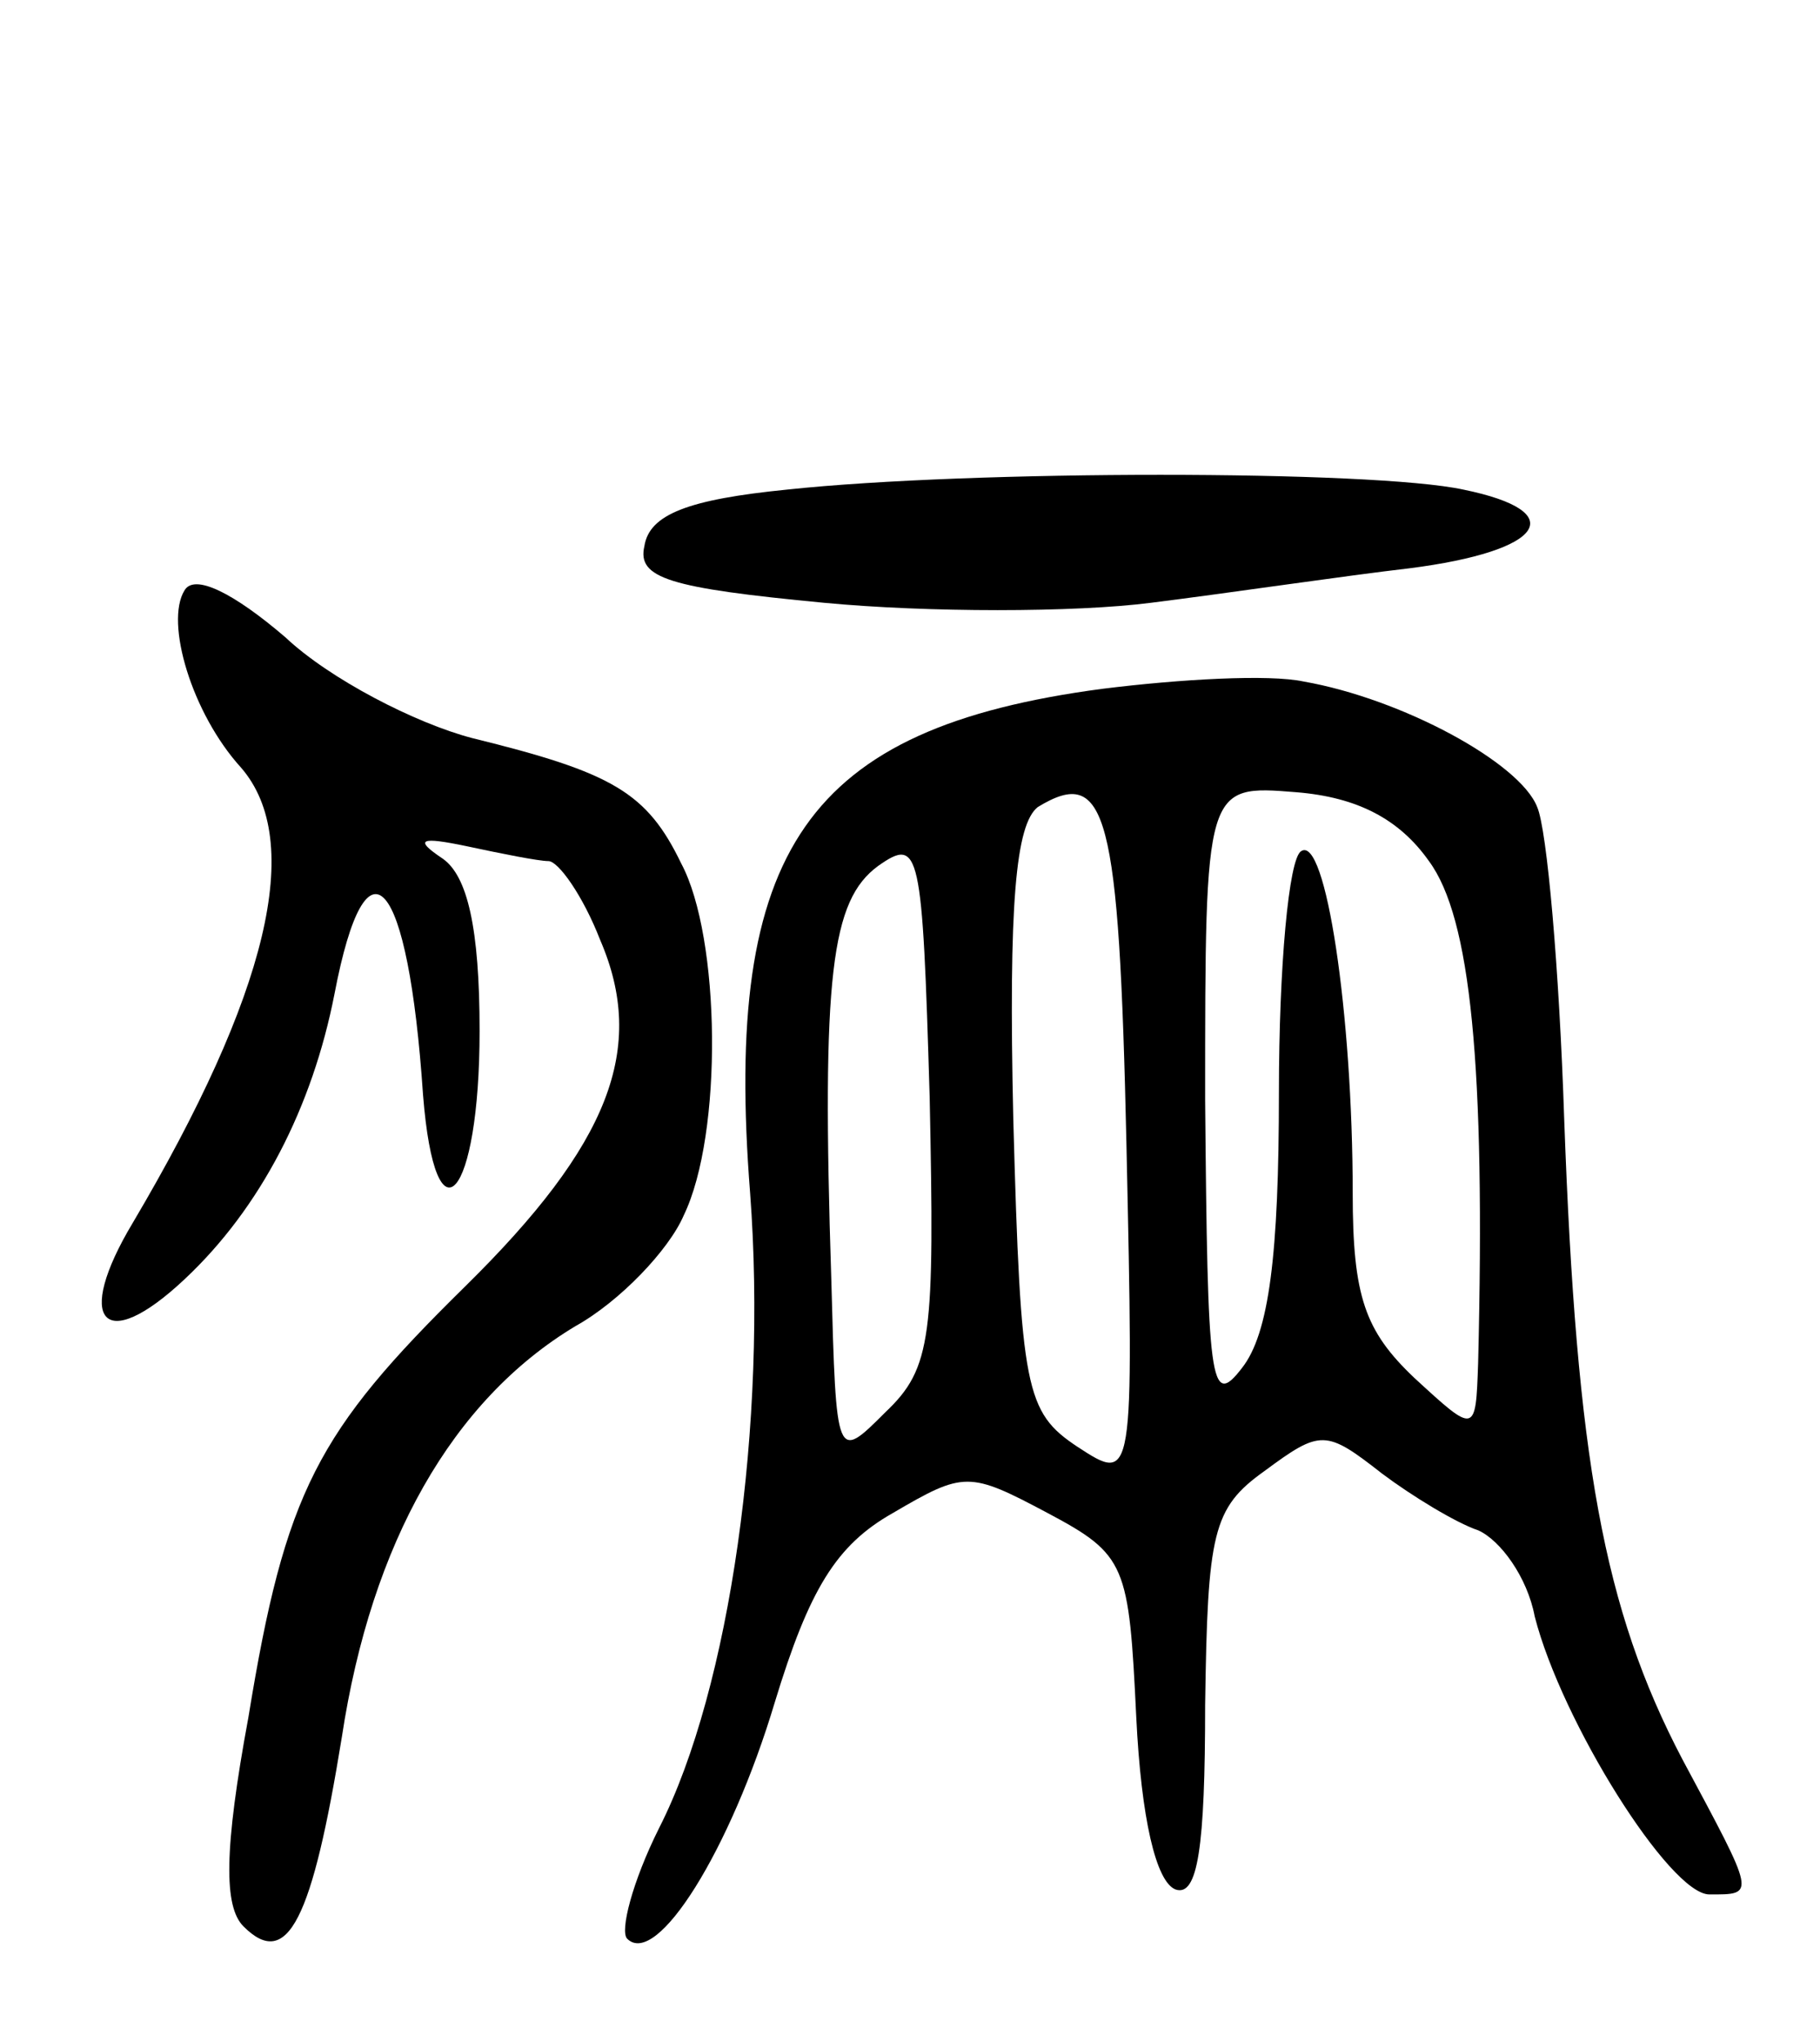
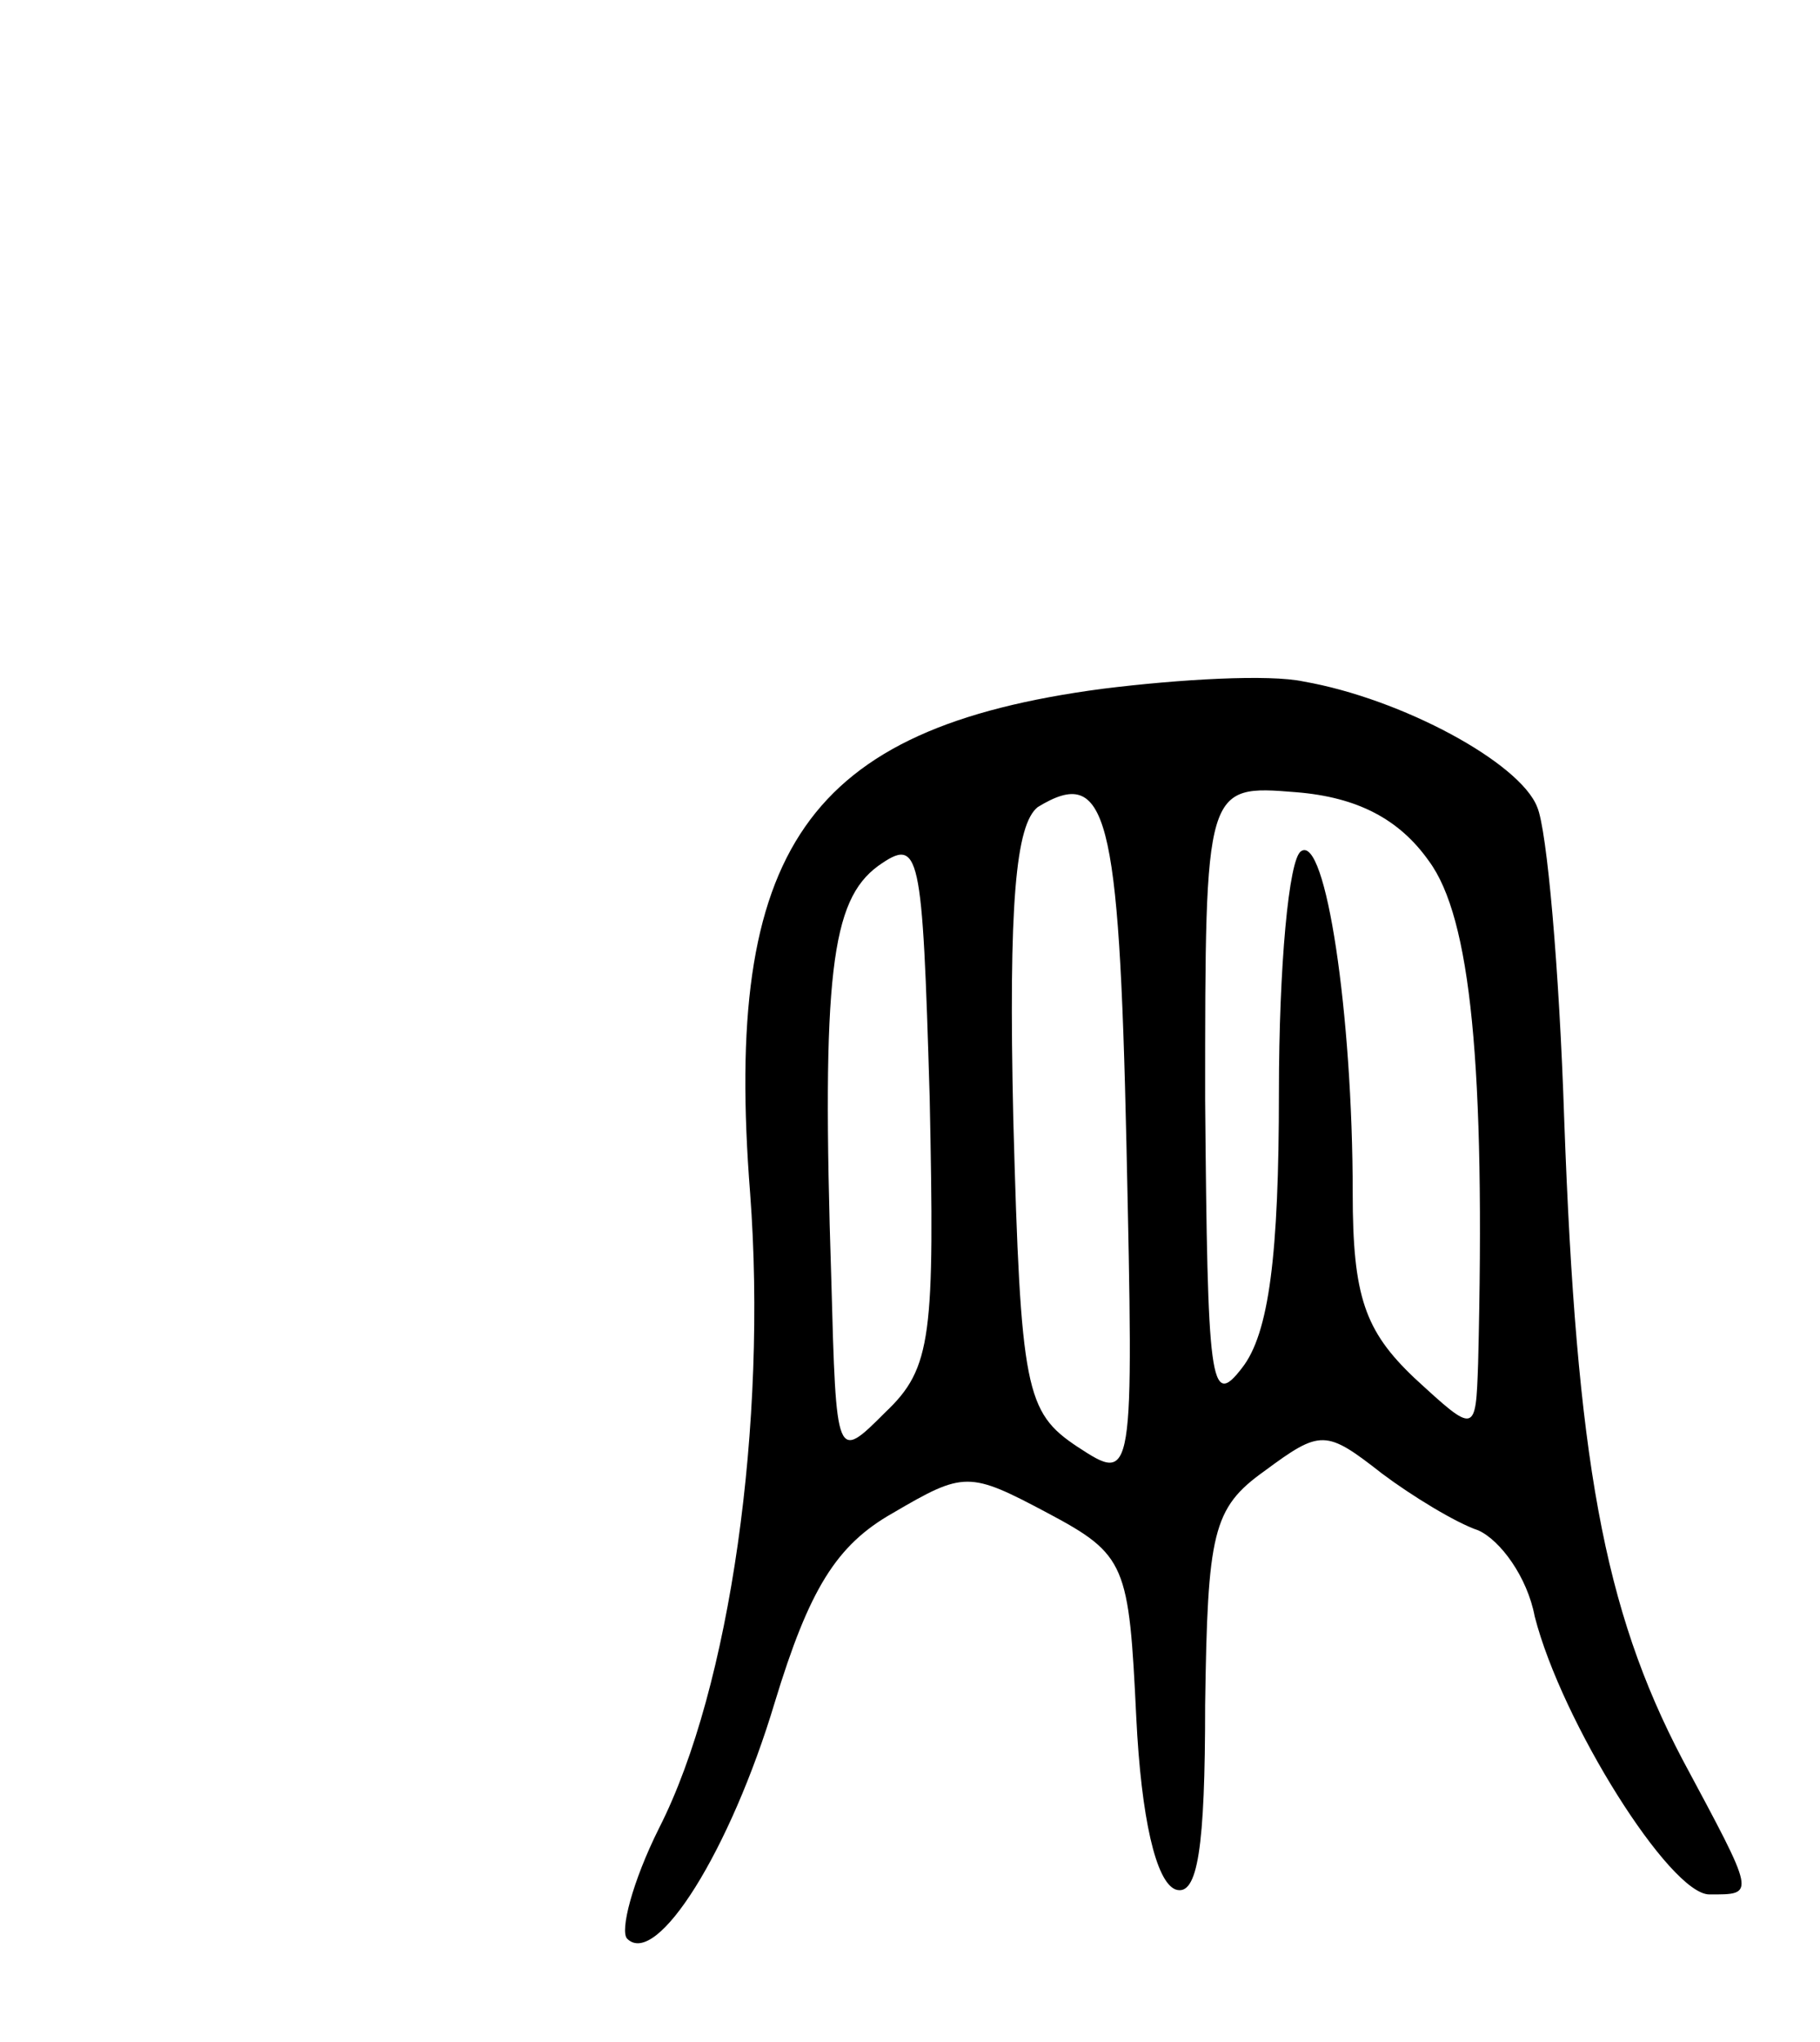
<svg xmlns="http://www.w3.org/2000/svg" version="1.0" width="74" height="83" viewBox="0 0 74 83">
  <g transform="translate(0,83) scale(0.1,-0.1)">
-     <path d="M320 631 c-40 -4 -56 -10 -58 -23 -3 -13 10 -17 73 -23 42 -4 102 -4 133 0 32 4 79 11 105 14 55 7 66 23 22 32 -37 8 -200 8 -275 0z" />
-     <path d="M75 590 c-8 -13 3 -50 23 -72 26 -30 11 -92 -44 -185 -24 -40 -12 -54 21 -23 31 29 52 70 61 116 13 68 30 48 36 -41 5 -63 23 -42 23 26 0 42 -5 63 -15 70 -12 8 -9 9 10 5 14 -3 29 -6 33 -6 4 0 14 -14 21 -32 19 -44 4 -83 -55 -141 -60 -59 -73 -83 -88 -175 -10 -54 -10 -77 -2 -85 18 -18 28 3 40 77 12 79 45 137 95 167 18 10 38 31 44 45 16 33 15 113 -1 143 -14 29 -28 37 -85 51 -23 6 -58 24 -76 41 -21 18 -37 26 -41 19z" />
    <path d="M448 550 c-120 -16 -154 -65 -143 -205 7 -93 -8 -201 -37 -258 -11 -22 -16 -42 -13 -45 12 -12 42 36 60 96 14 46 25 64 48 77 29 17 31 17 63 0 32 -17 33 -21 36 -83 2 -41 8 -67 16 -70 9 -3 12 17 12 75 1 70 3 80 24 95 23 17 25 17 48 -1 12 -9 30 -20 39 -23 9 -4 20 -19 23 -35 11 -43 55 -113 71 -113 19 0 19 -1 -11 55 -32 61 -43 122 -48 260 -2 61 -7 118 -11 127 -7 18 -55 44 -95 51 -14 3 -50 1 -82 -3z m10 -185 c3 -138 3 -138 -20 -123 -21 14 -23 23 -26 133 -2 88 1 120 10 127 28 17 33 -2 36 -137z m123 115 c17 -23 23 -83 20 -204 -1 -29 -1 -29 -26 -6 -20 19 -25 33 -25 75 0 73 -11 146 -21 139 -5 -3 -9 -47 -9 -98 0 -66 -4 -98 -15 -112 -13 -17 -14 -6 -15 109 0 128 0 128 37 125 25 -2 42 -11 54 -28z m-221 -224 c-20 -20 -20 -20 -22 54 -4 124 0 154 19 168 17 12 18 7 21 -94 2 -97 1 -110 -18 -128z" />
  </g>
</svg>